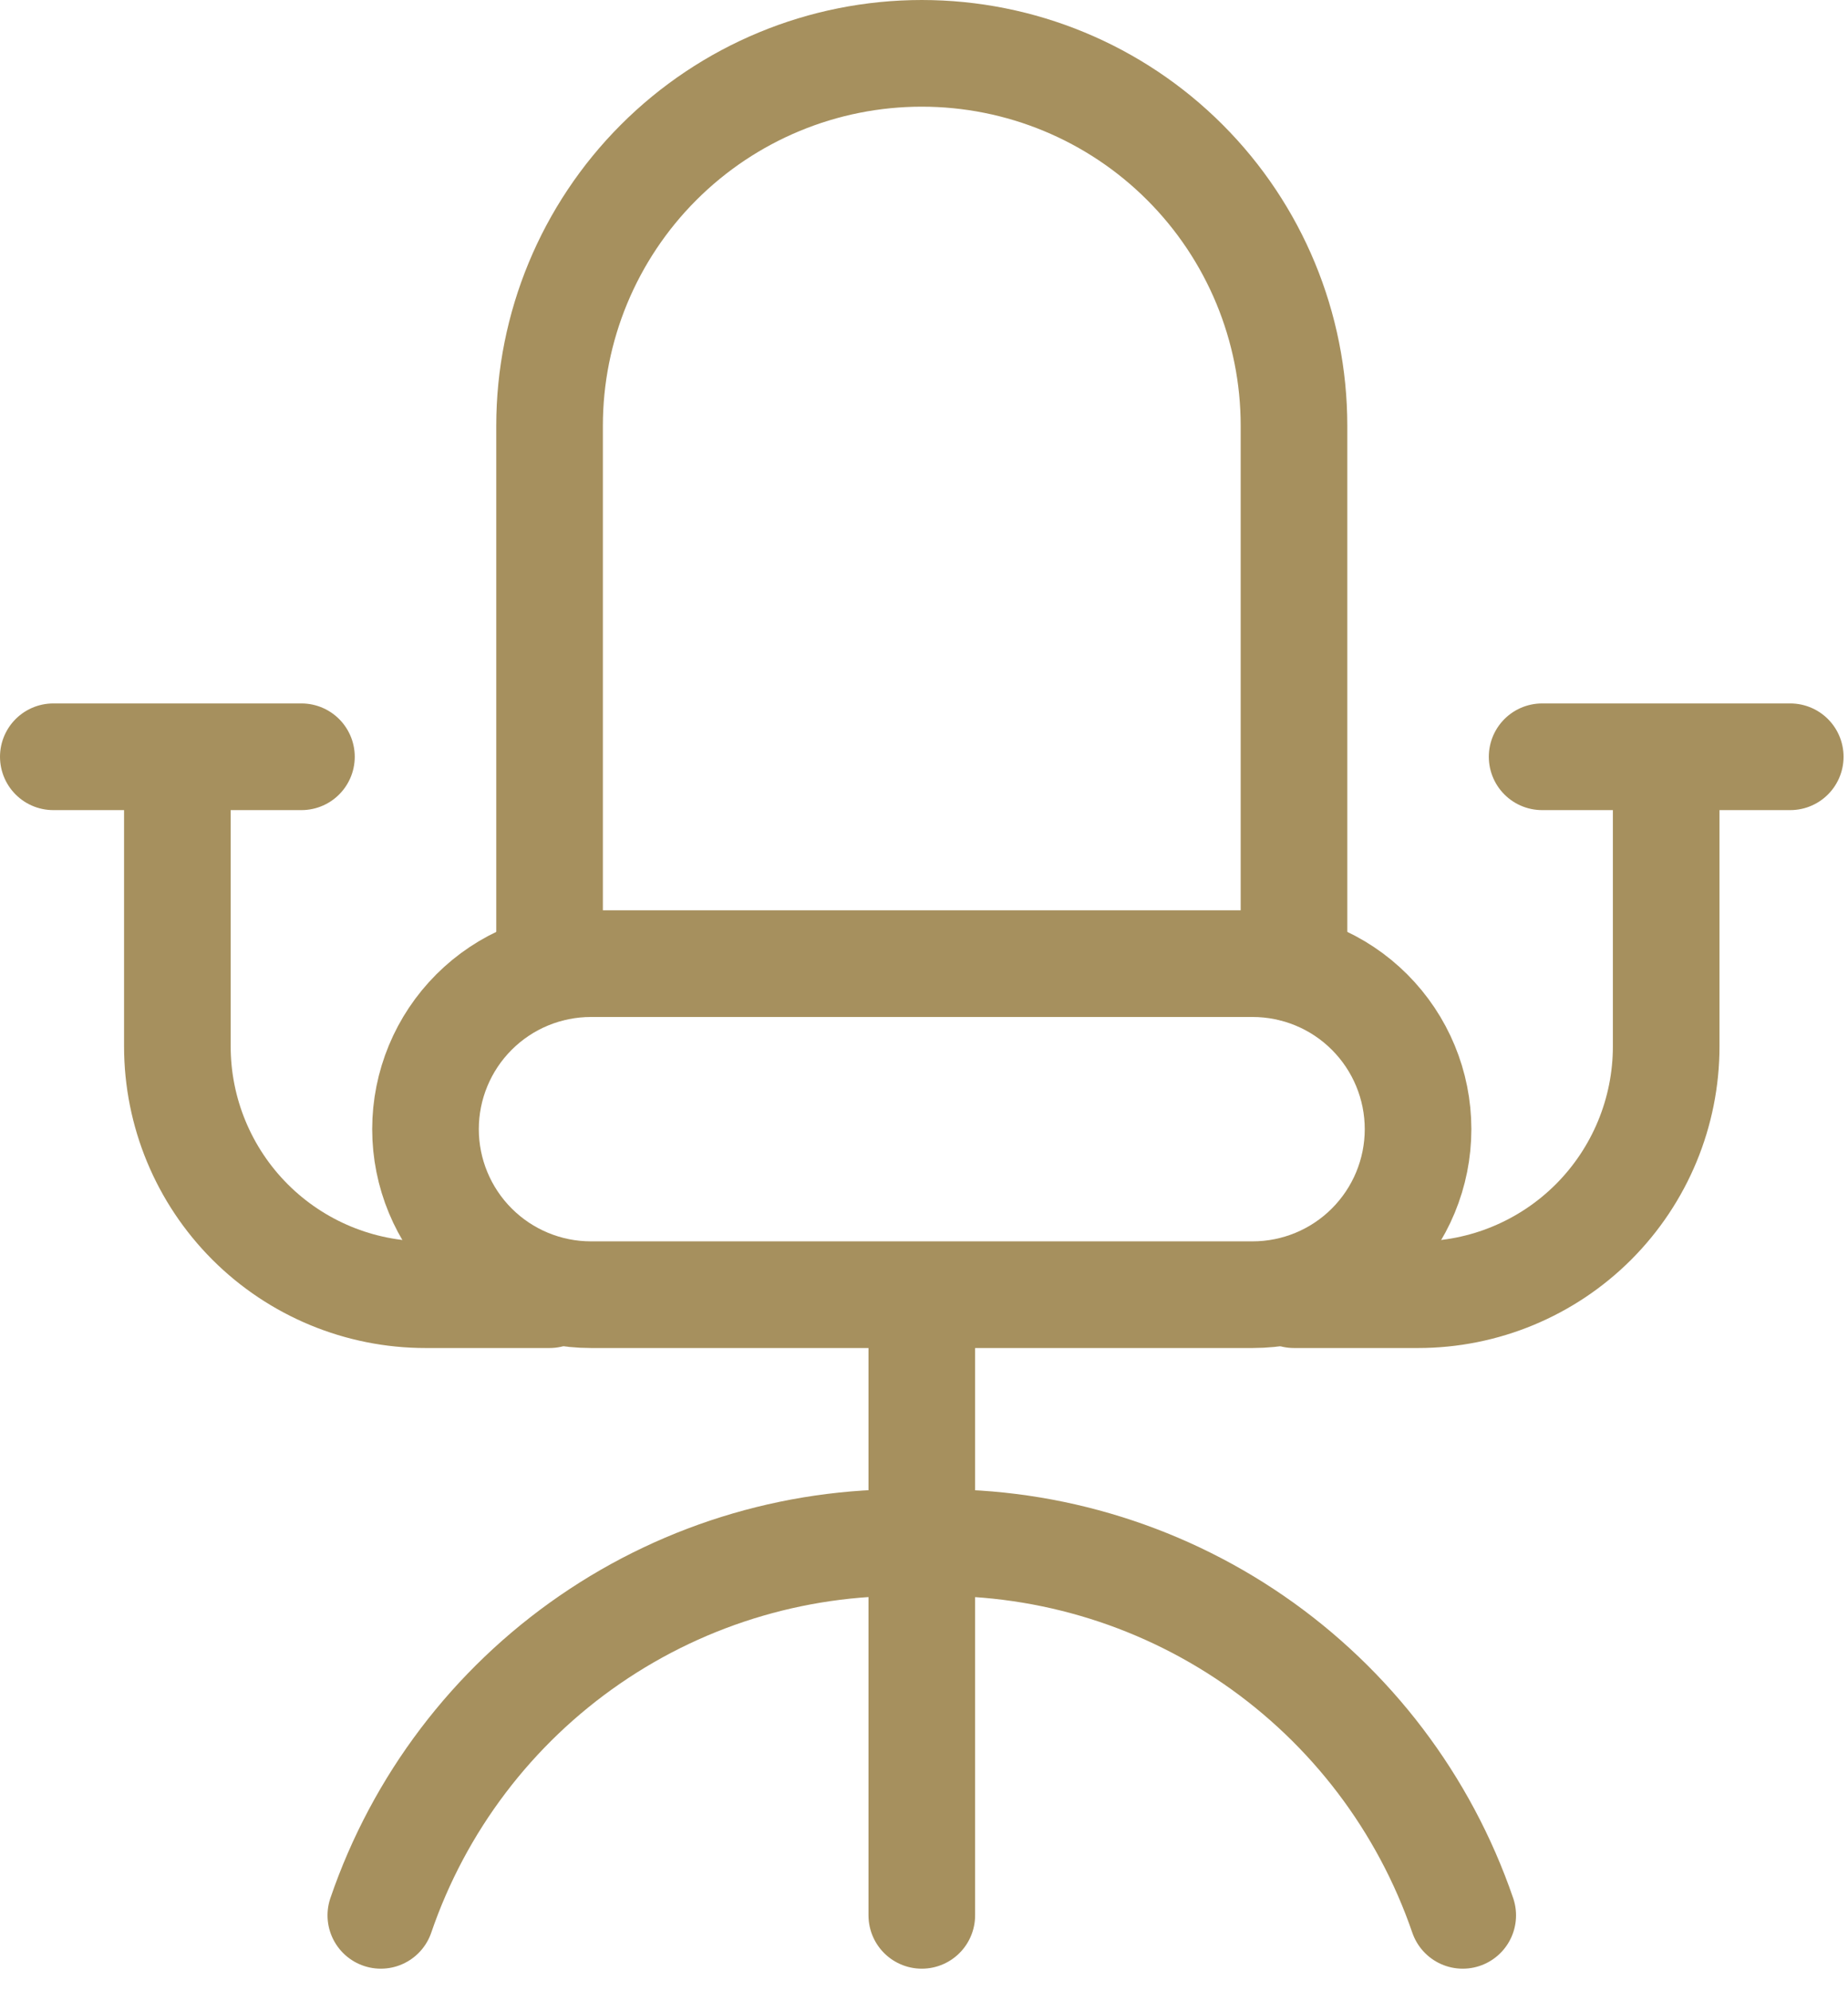
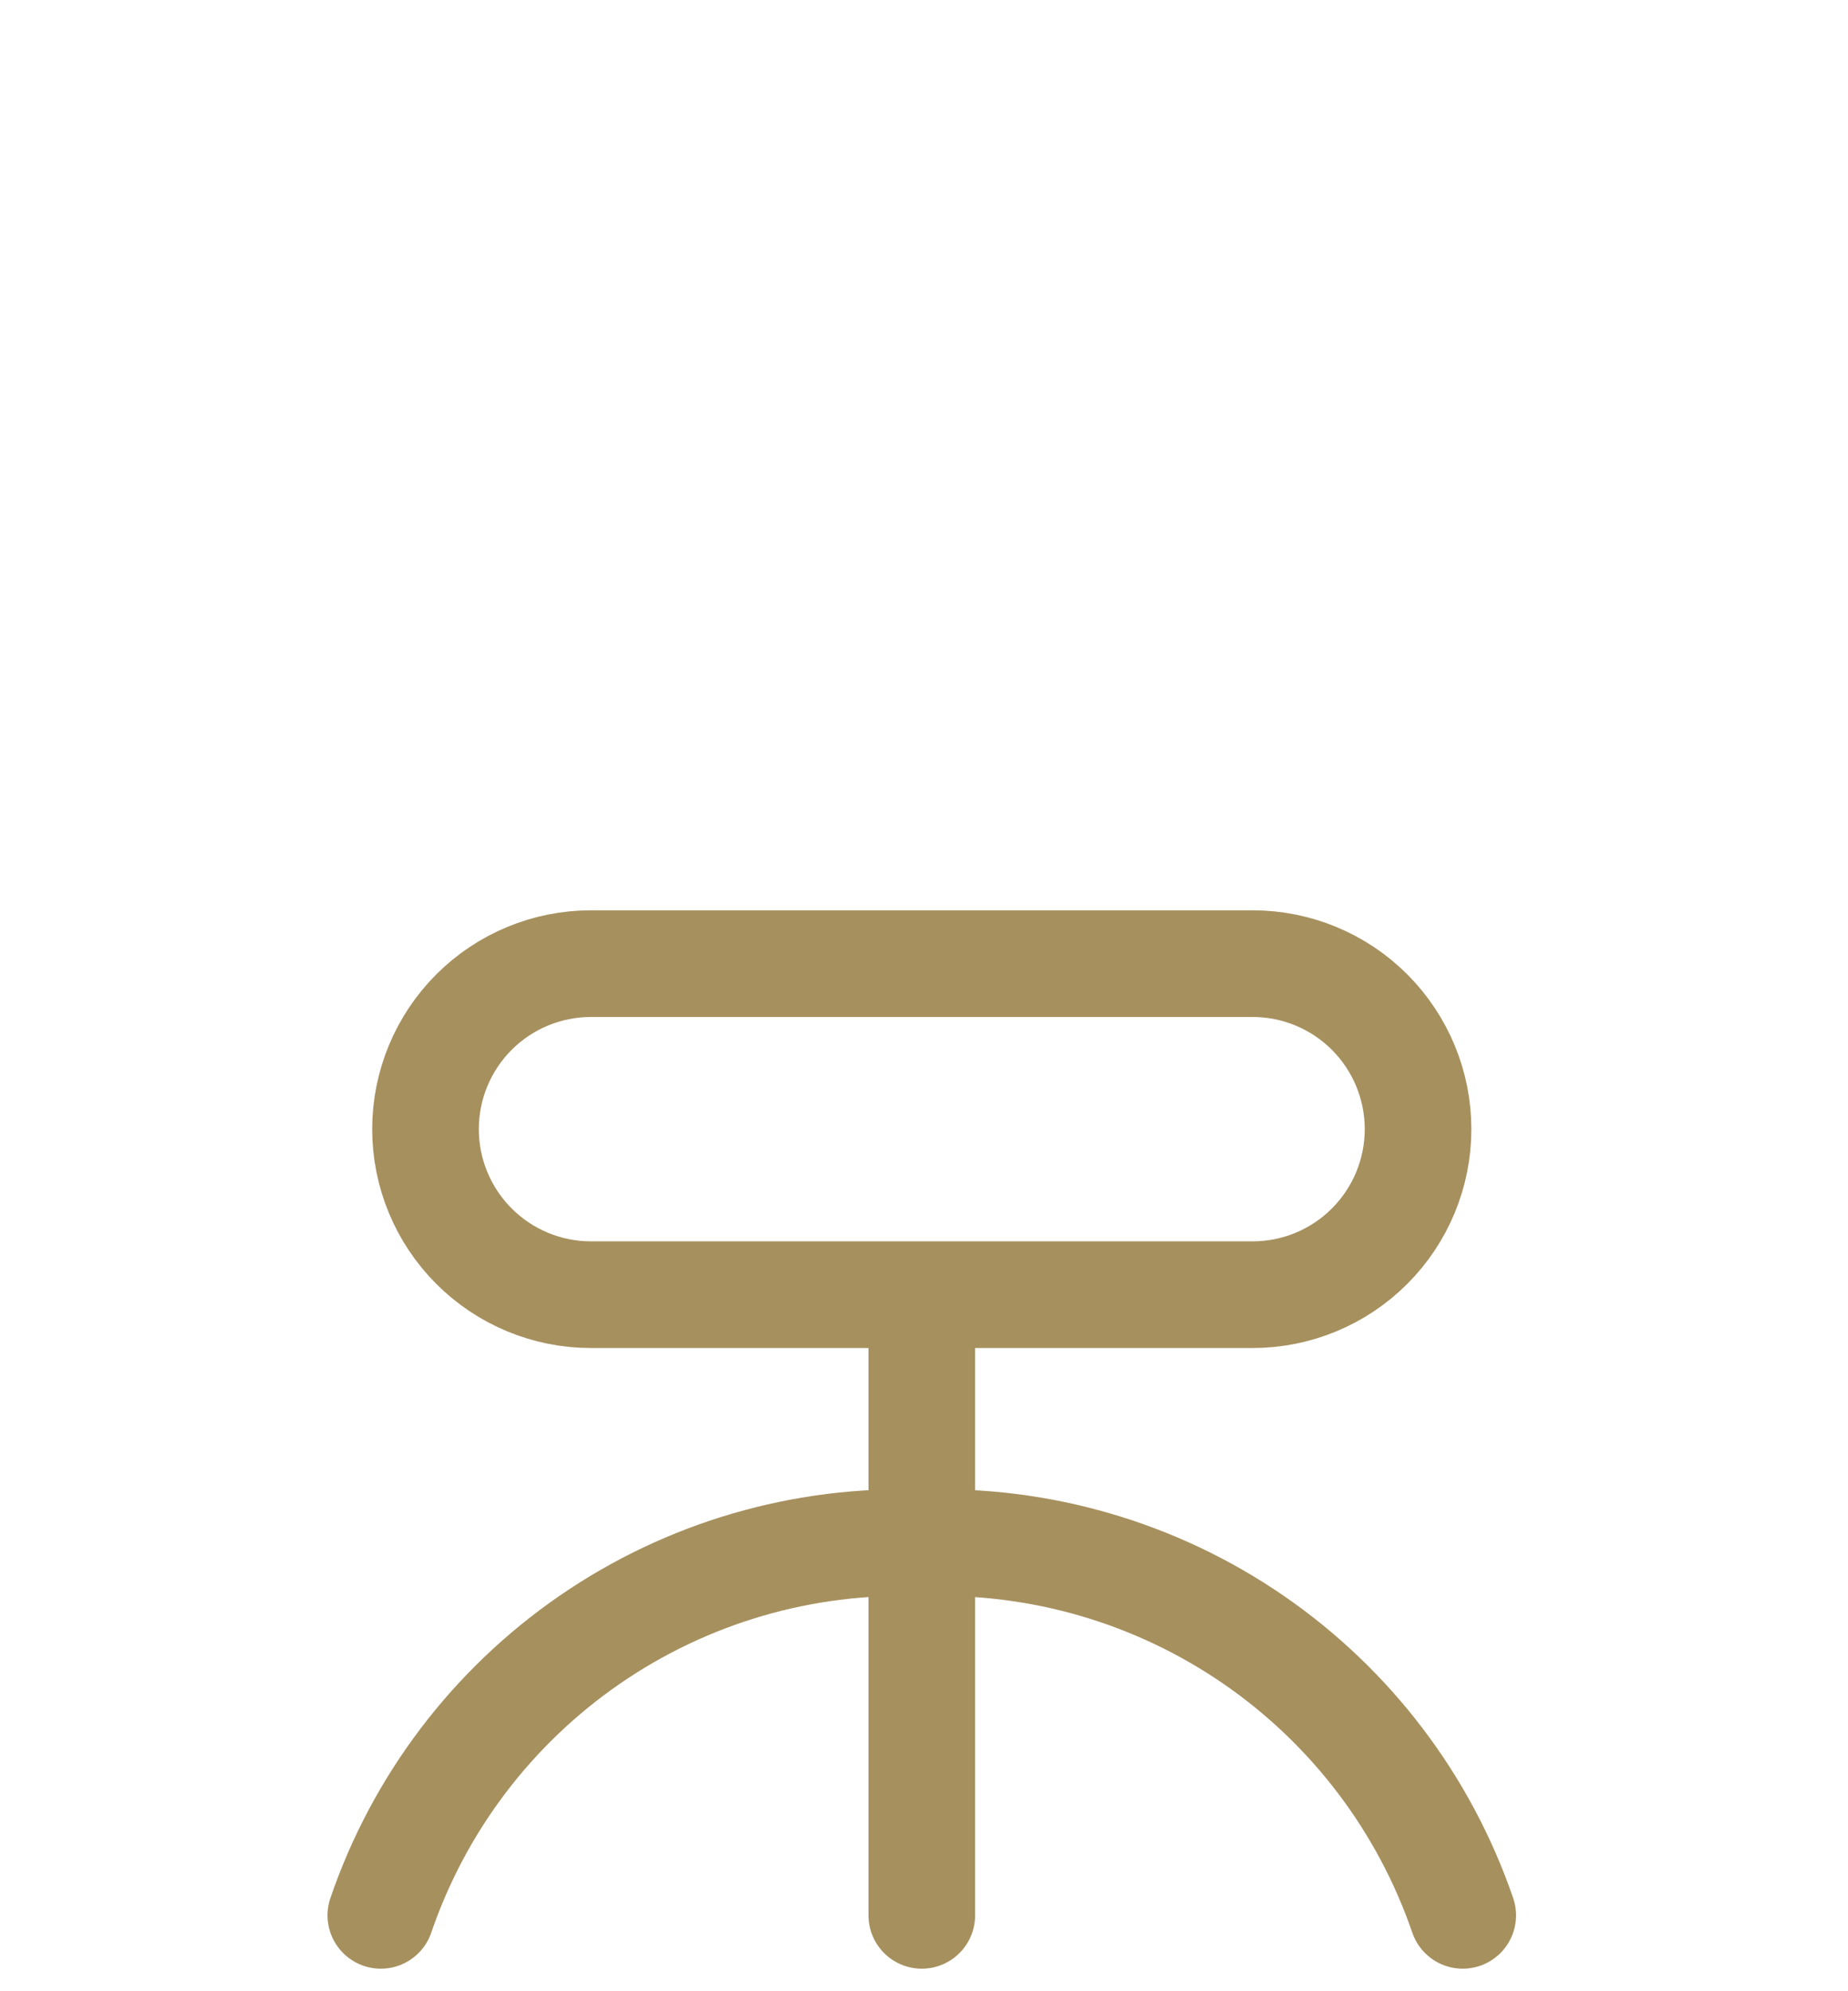
<svg xmlns="http://www.w3.org/2000/svg" width="52" height="56" viewBox="0 0 52 56" fill="none">
  <path d="M25.938 36.411V53.866M10.716 53.866C11.793 50.718 13.855 48 16.596 46.114C19.337 44.227 22.612 43.274 25.938 43.393C29.262 43.277 32.535 44.233 35.276 46.118C38.016 48.004 40.078 50.72 41.159 53.866M39.902 31.756C39.902 32.99 39.411 34.174 38.538 35.047C37.666 35.92 36.481 36.411 35.247 36.411H16.628C15.393 36.411 14.21 35.92 13.337 35.047C12.464 34.174 11.973 32.99 11.973 31.756C11.973 30.521 12.464 29.337 13.337 28.464C14.21 27.591 15.393 27.101 16.628 27.101H35.247C36.481 27.101 37.666 27.591 38.538 28.464C39.411 29.337 39.902 30.521 39.902 31.756Z" stroke="#A6905E" stroke-width="3" stroke-linecap="round" stroke-linejoin="round" />
-   <path d="M4.991 21.283V29.429C4.991 31.28 5.727 33.056 7.036 34.366C8.345 35.675 10.121 36.411 11.973 36.411H15.464M1.5 21.283H8.482M46.884 21.283V29.429C46.884 31.28 46.148 33.056 44.839 34.366C43.529 35.675 41.754 36.411 39.902 36.411H36.411M50.375 21.283H43.393M36.411 27.241V11.973C36.411 9.196 35.307 6.532 33.343 4.568C31.379 2.603 28.715 1.5 25.938 1.5C23.16 1.5 20.496 2.603 18.532 4.568C16.568 6.532 15.464 9.196 15.464 11.973V27.241" stroke="#A6905E" stroke-width="3" stroke-linecap="round" stroke-linejoin="round" />
</svg>